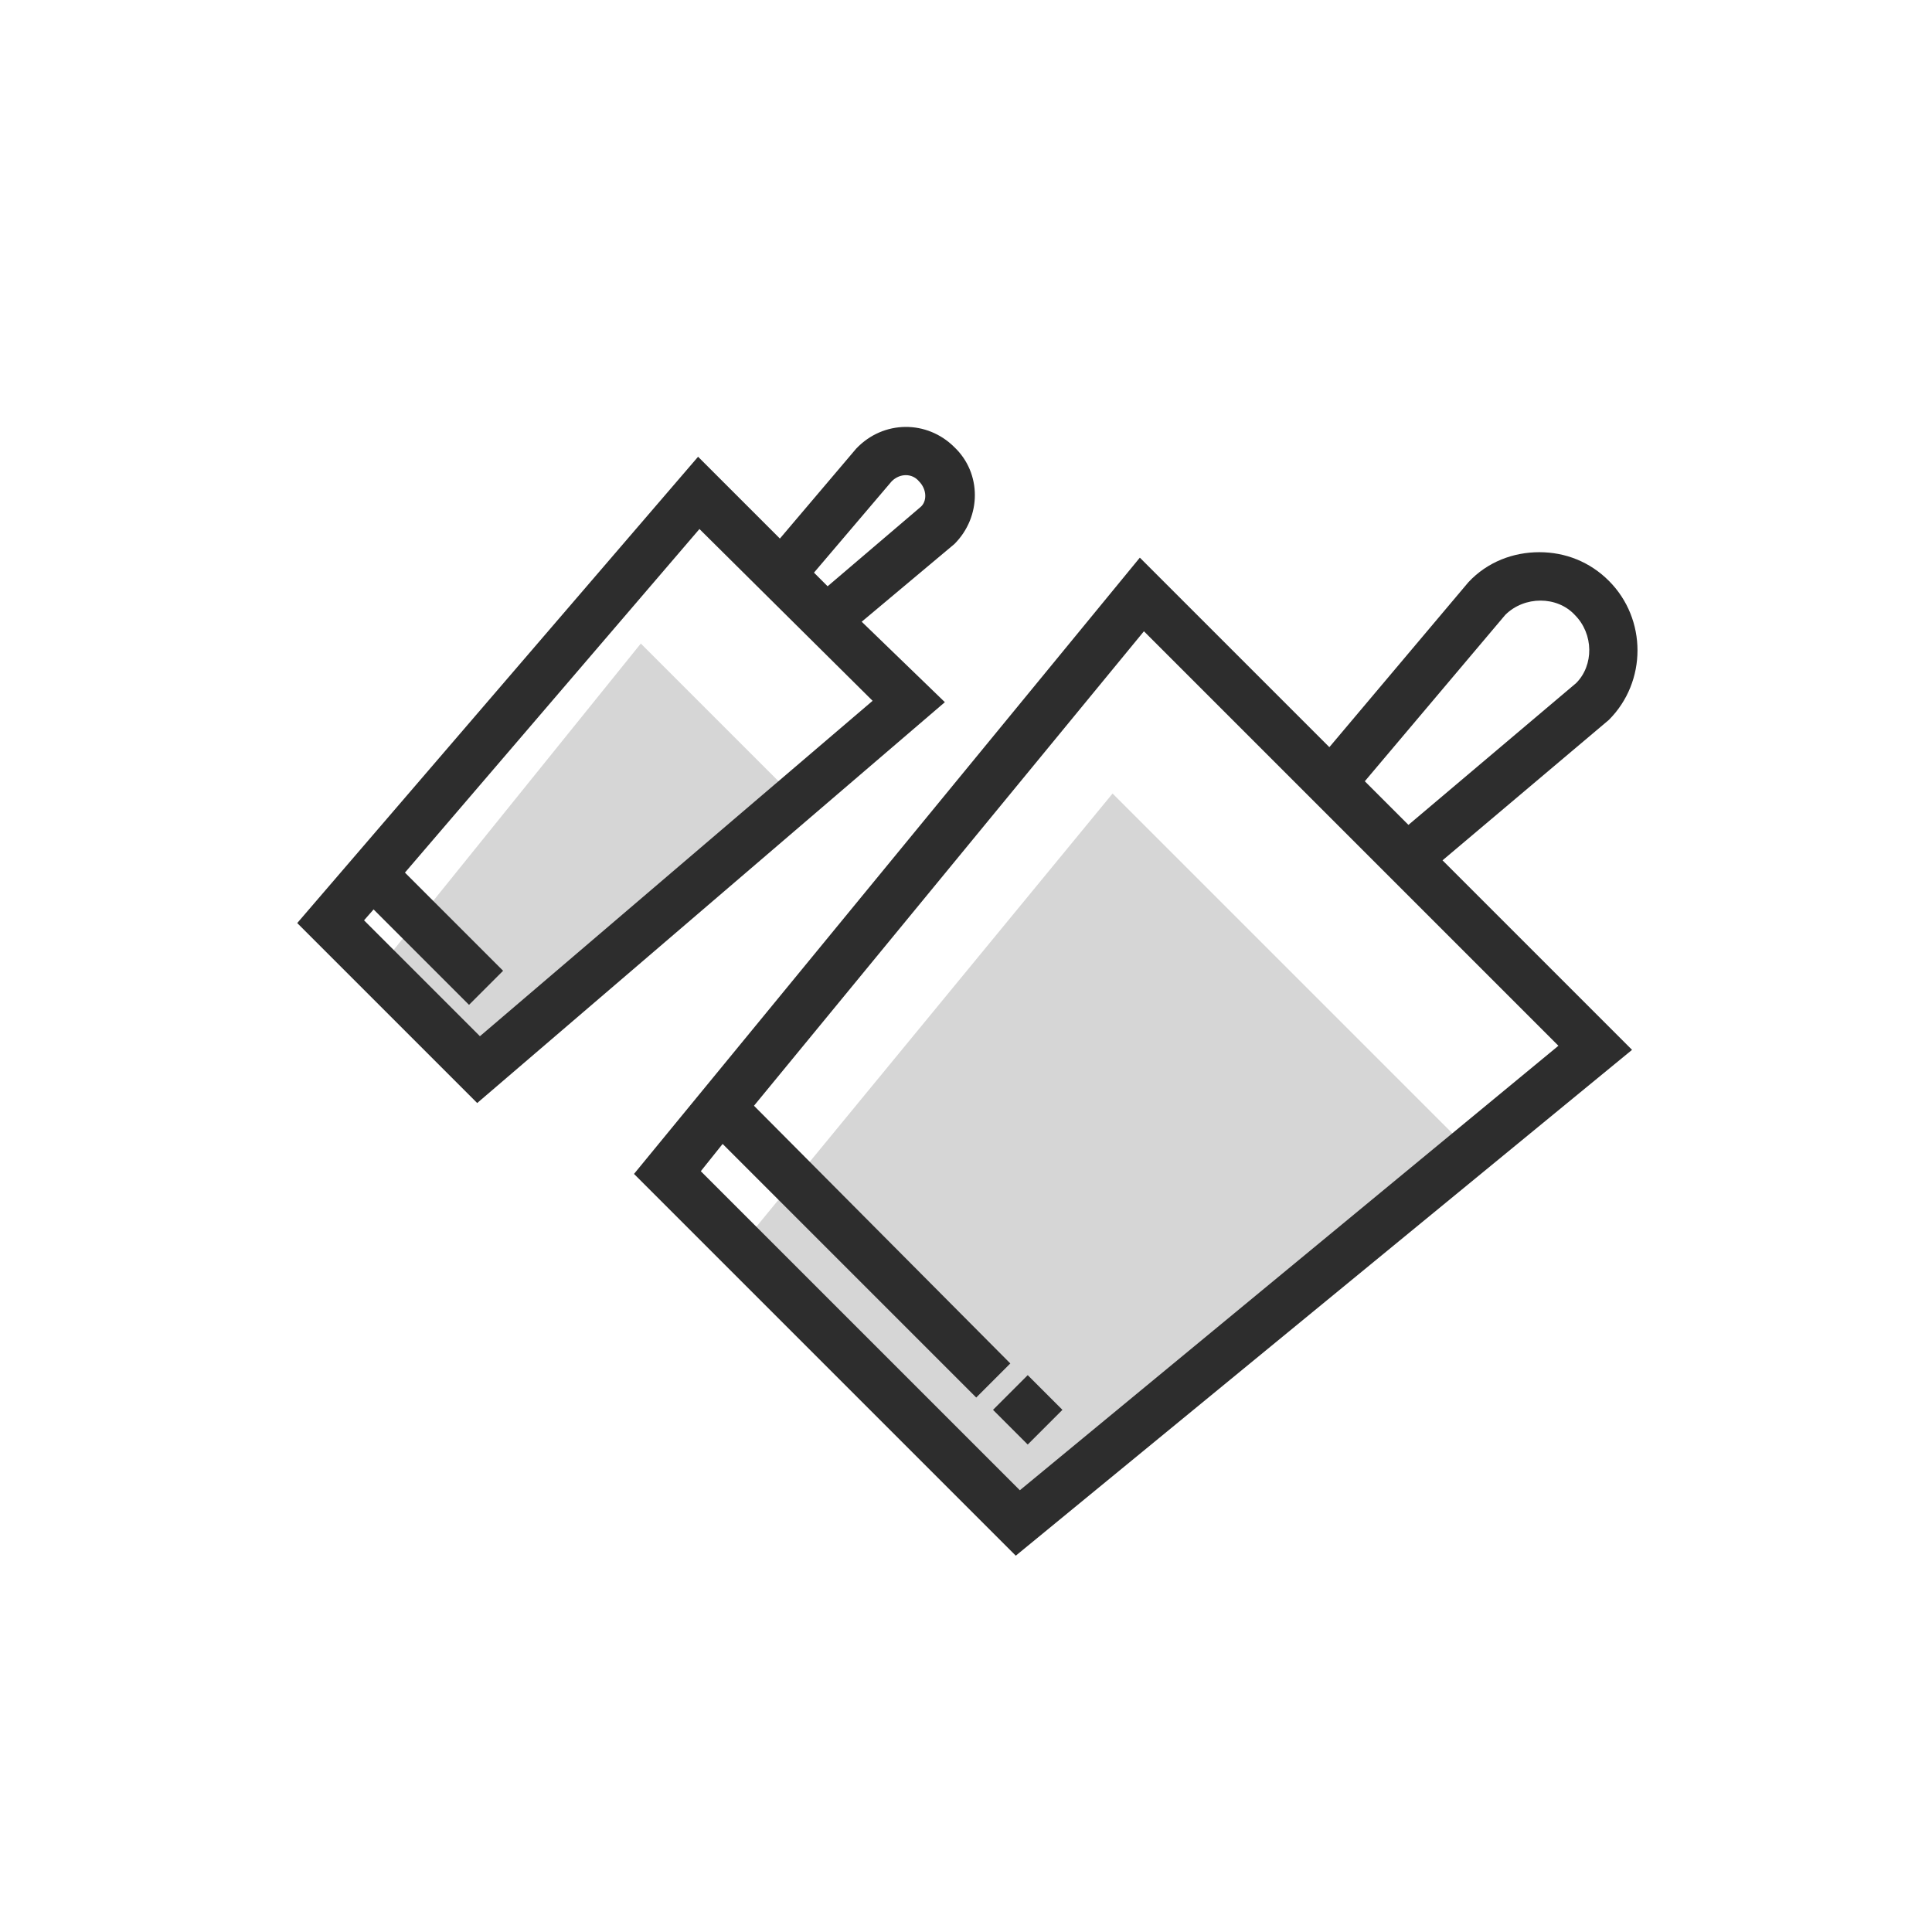
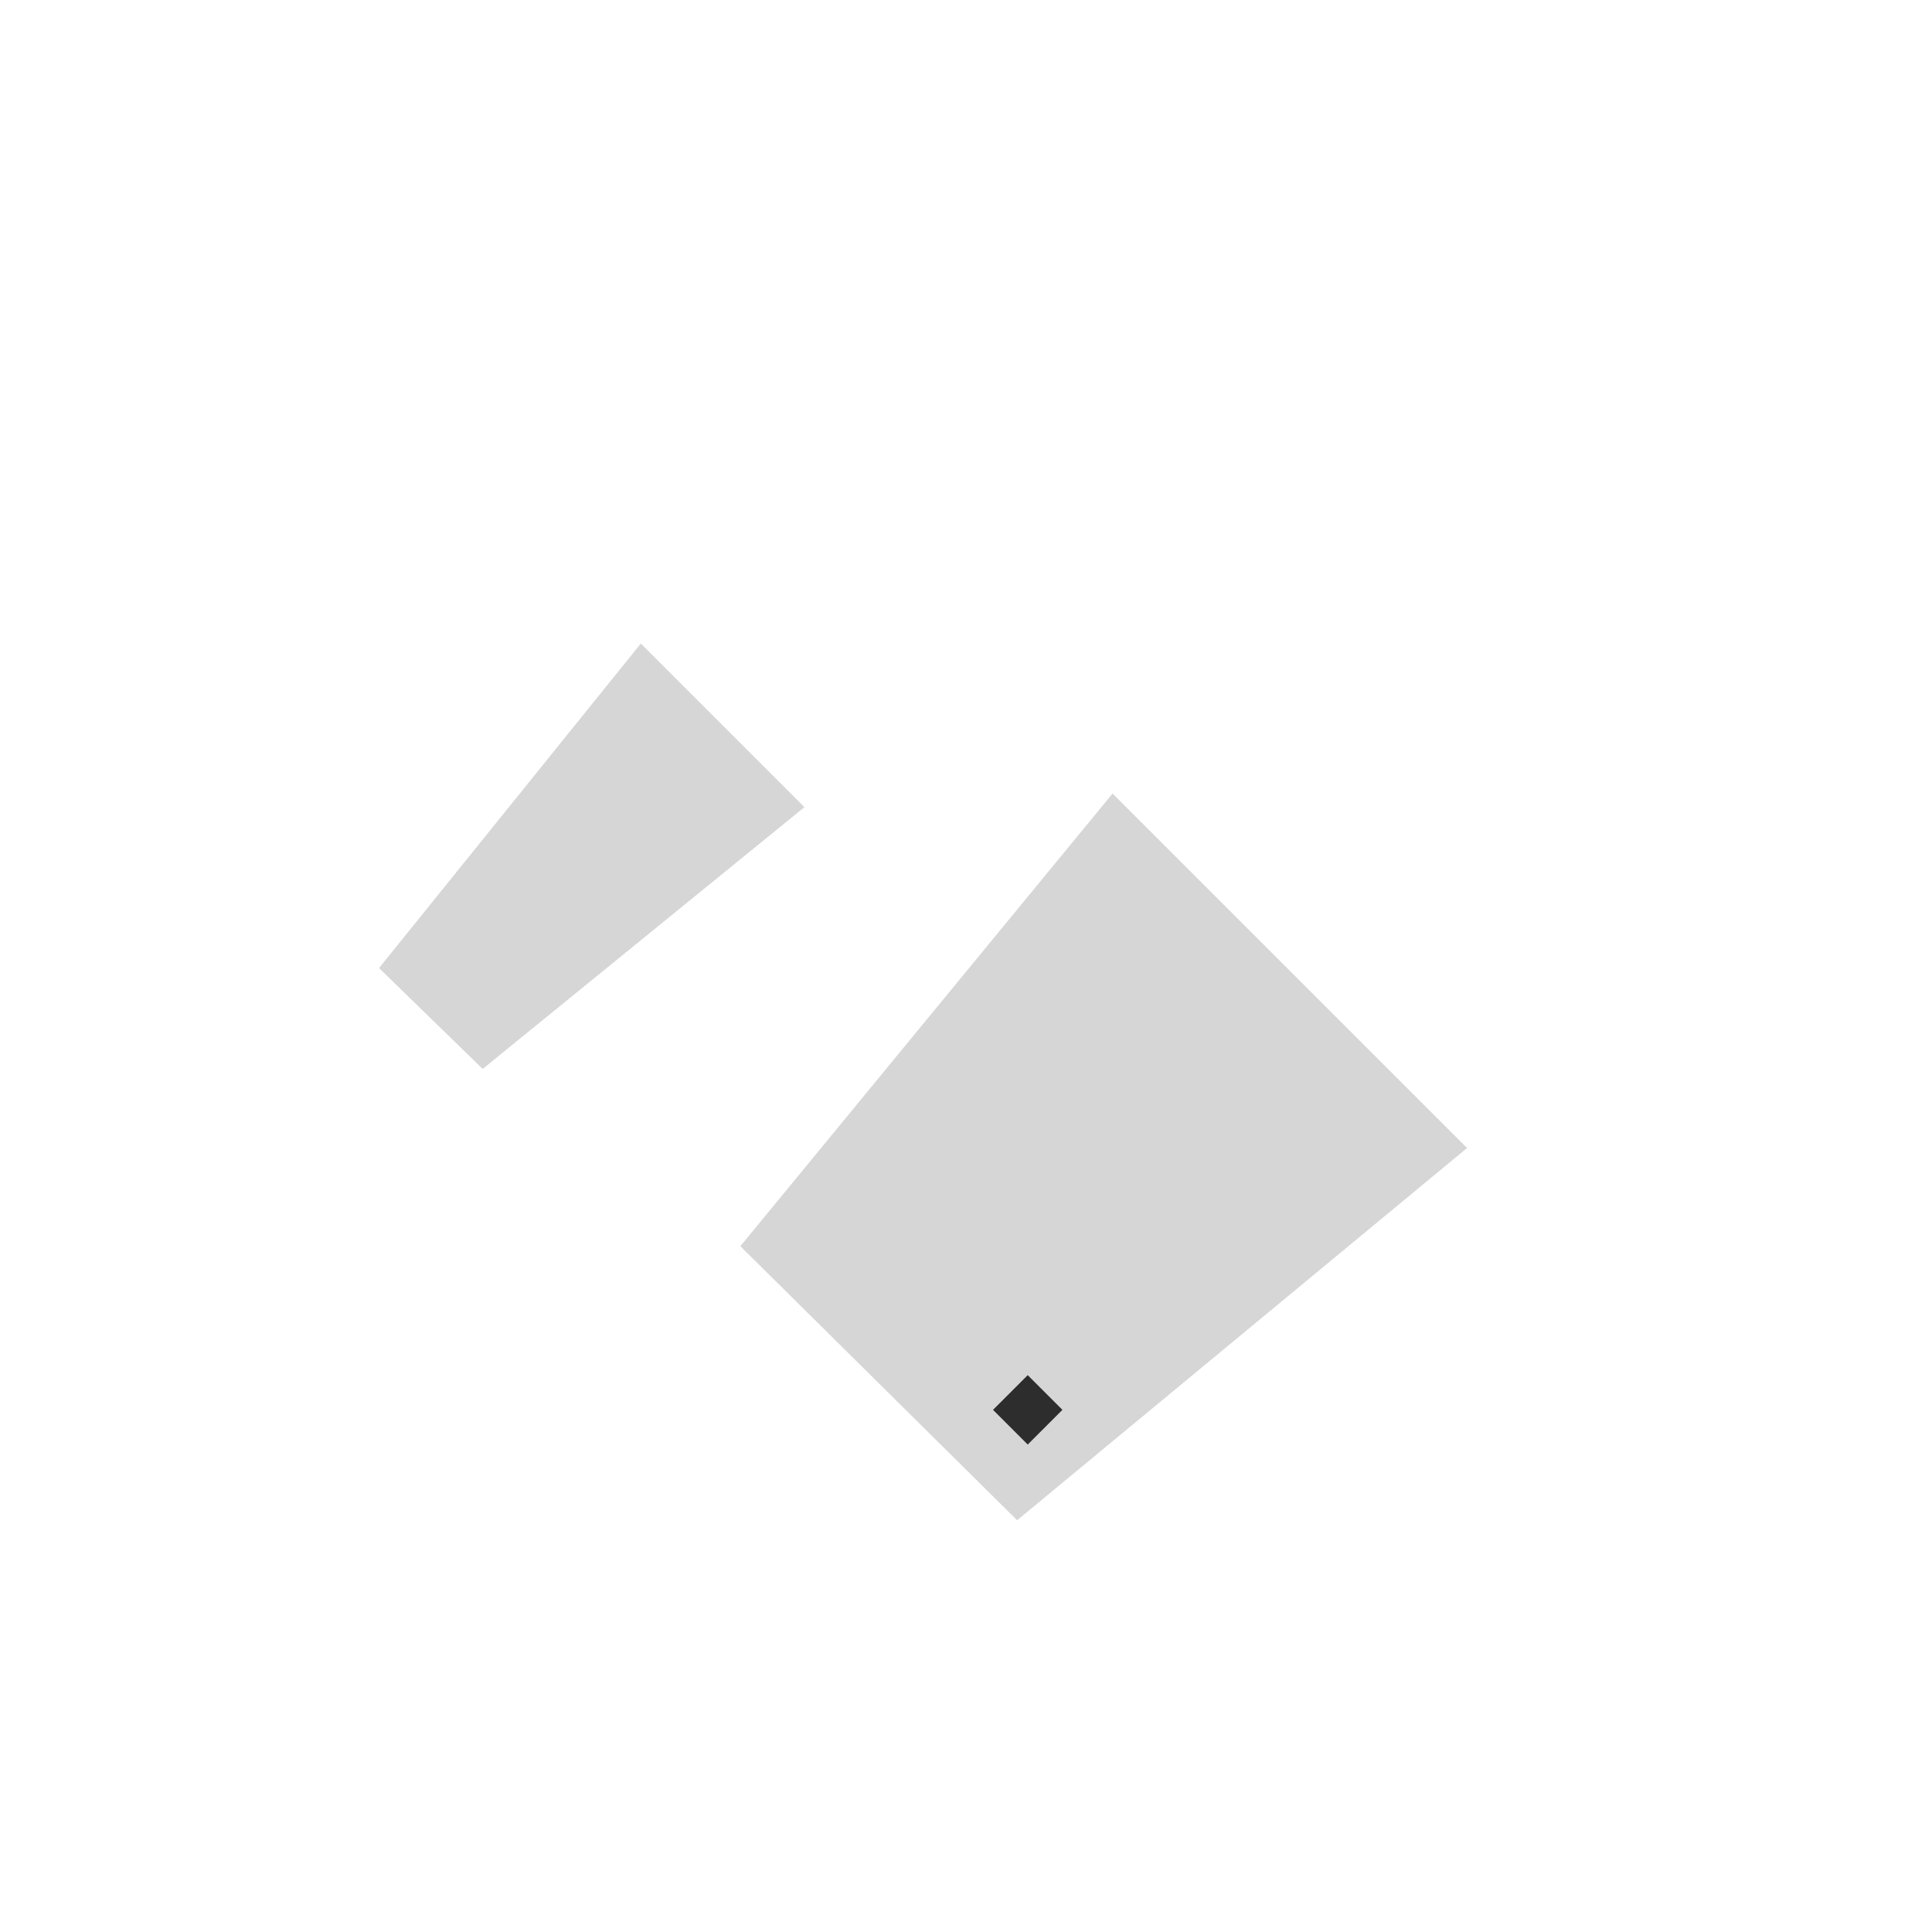
<svg xmlns="http://www.w3.org/2000/svg" version="1.1" id="Calque_1" x="0px" y="0px" viewBox="0 0 141.7 141.7" style="enable-background:new 0 0 141.7 141.7;" xml:space="preserve">
  <style type="text/css">
	.st0{fill:#D6D6D6;}
	.st1{fill:#2D2D2D;}
</style>
  <polygon class="st0" points="81.6,58.2 54.3,91.4 74.6,111.5 107.6,84.2 " />
  <polygon class="st0" points="47,47.2 27.8,71 35.4,78.4 59,59.2 " />
  <g>
    <rect x="73.6" y="101.6" transform="matrix(0.707 -0.707 0.707 0.707 -51.035 83.607)" class="st1" width="3.6" height="3.6" />
-     <path class="st1" d="M118,52.8c2.8-2.8,2.8-7.4,0-10.2c-1.4-1.4-3.2-2.1-5.1-2.1c-1.9,0-3.8,0.7-5.2,2.2L97.5,54.8L83.6,40.9   L46.5,86.1l28,28L119.7,77l-13.9-13.9L118,52.8z M110.4,45.1c1.4-1.4,3.8-1.4,5.1,0c1.4,1.4,1.4,3.7,0.1,5l-12.3,10.4l-3.2-3.2   L110.4,45.1z M74.8,109.3L51.4,85.9l1.6-2l18.6,18.6l2.5-2.5L55.3,81.1l28.6-34.8l30.4,30.4L74.8,109.3z" />
-     <path class="st1" d="M63.2,45.6l6.8-5.7c2-2,2-5.2,0-7.1c-2-2-5.2-2-7.2,0.1l-5.6,6.6l-6-6L21.8,67.7L35,80.9l34.3-29.4L63.2,45.6z    M65.4,35.3c0.6-0.6,1.5-0.6,2,0c0.6,0.6,0.6,1.5,0.1,1.9L60.7,43l-1-1L65.4,35.3z M26.7,67.5l0.7-0.8l7,7l2.5-2.5L29.7,64   l21.6-25.2L64,51.4L35.2,76L26.7,67.5z" />
  </g>
</svg>